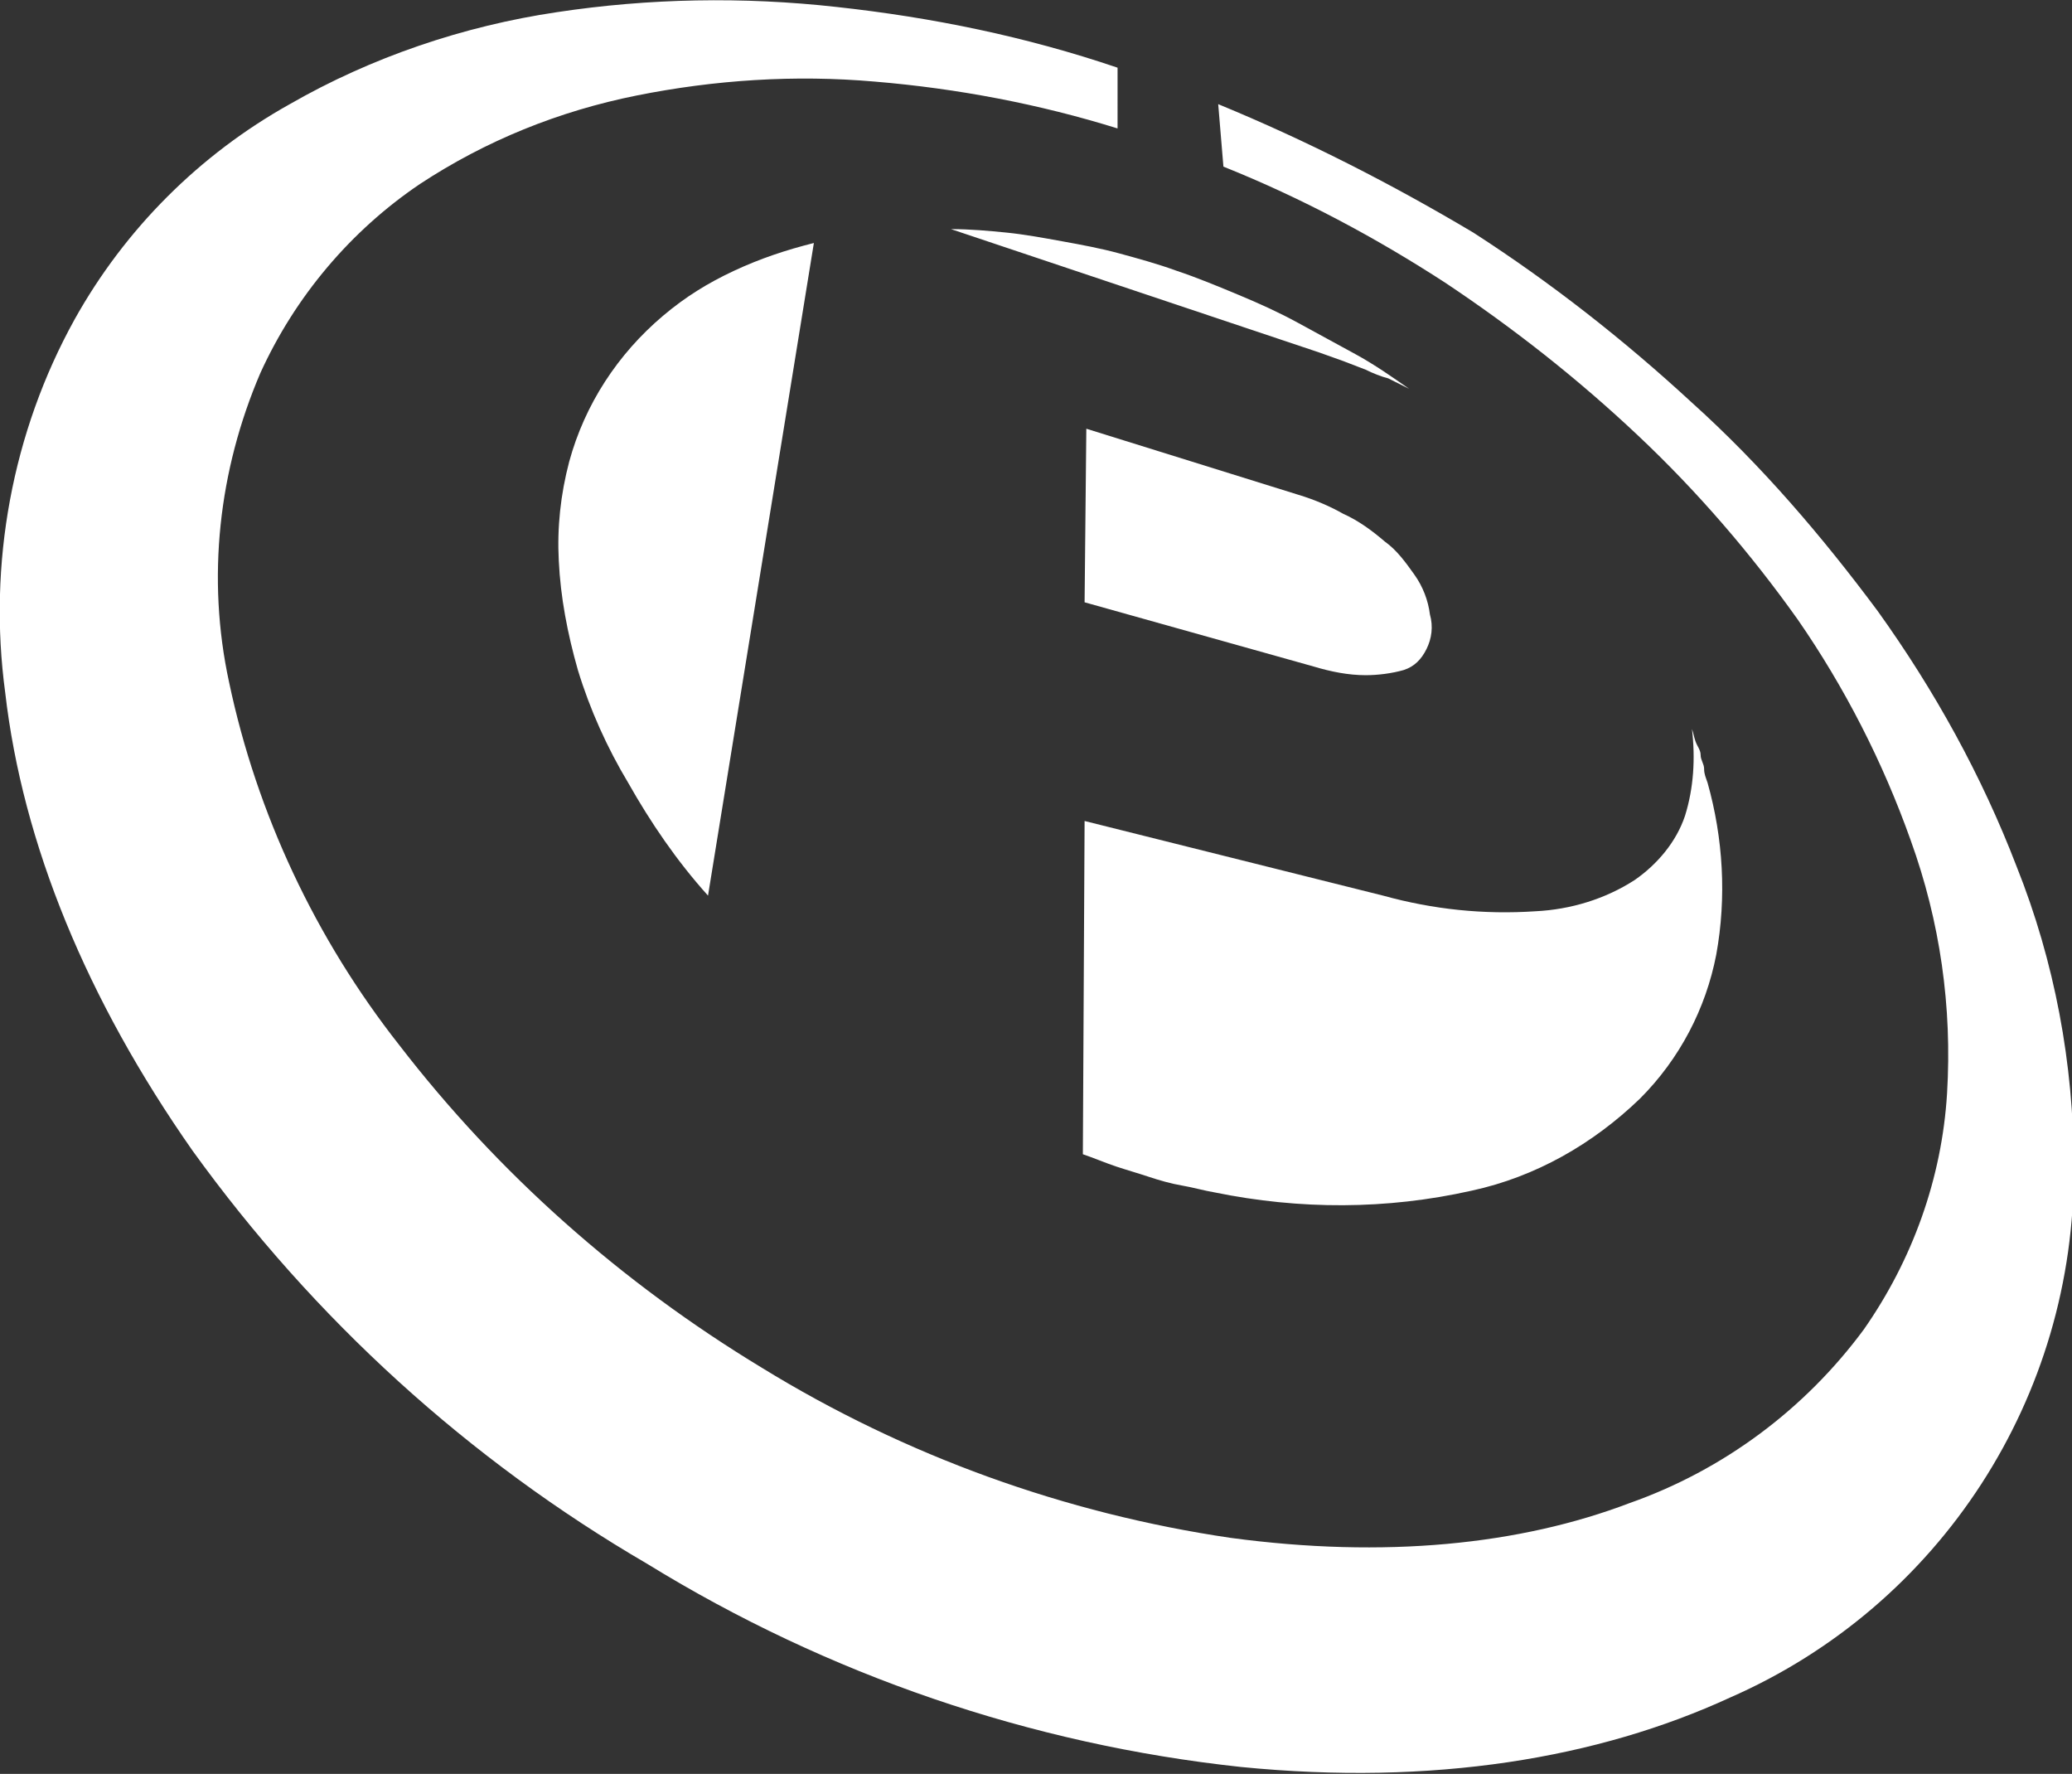
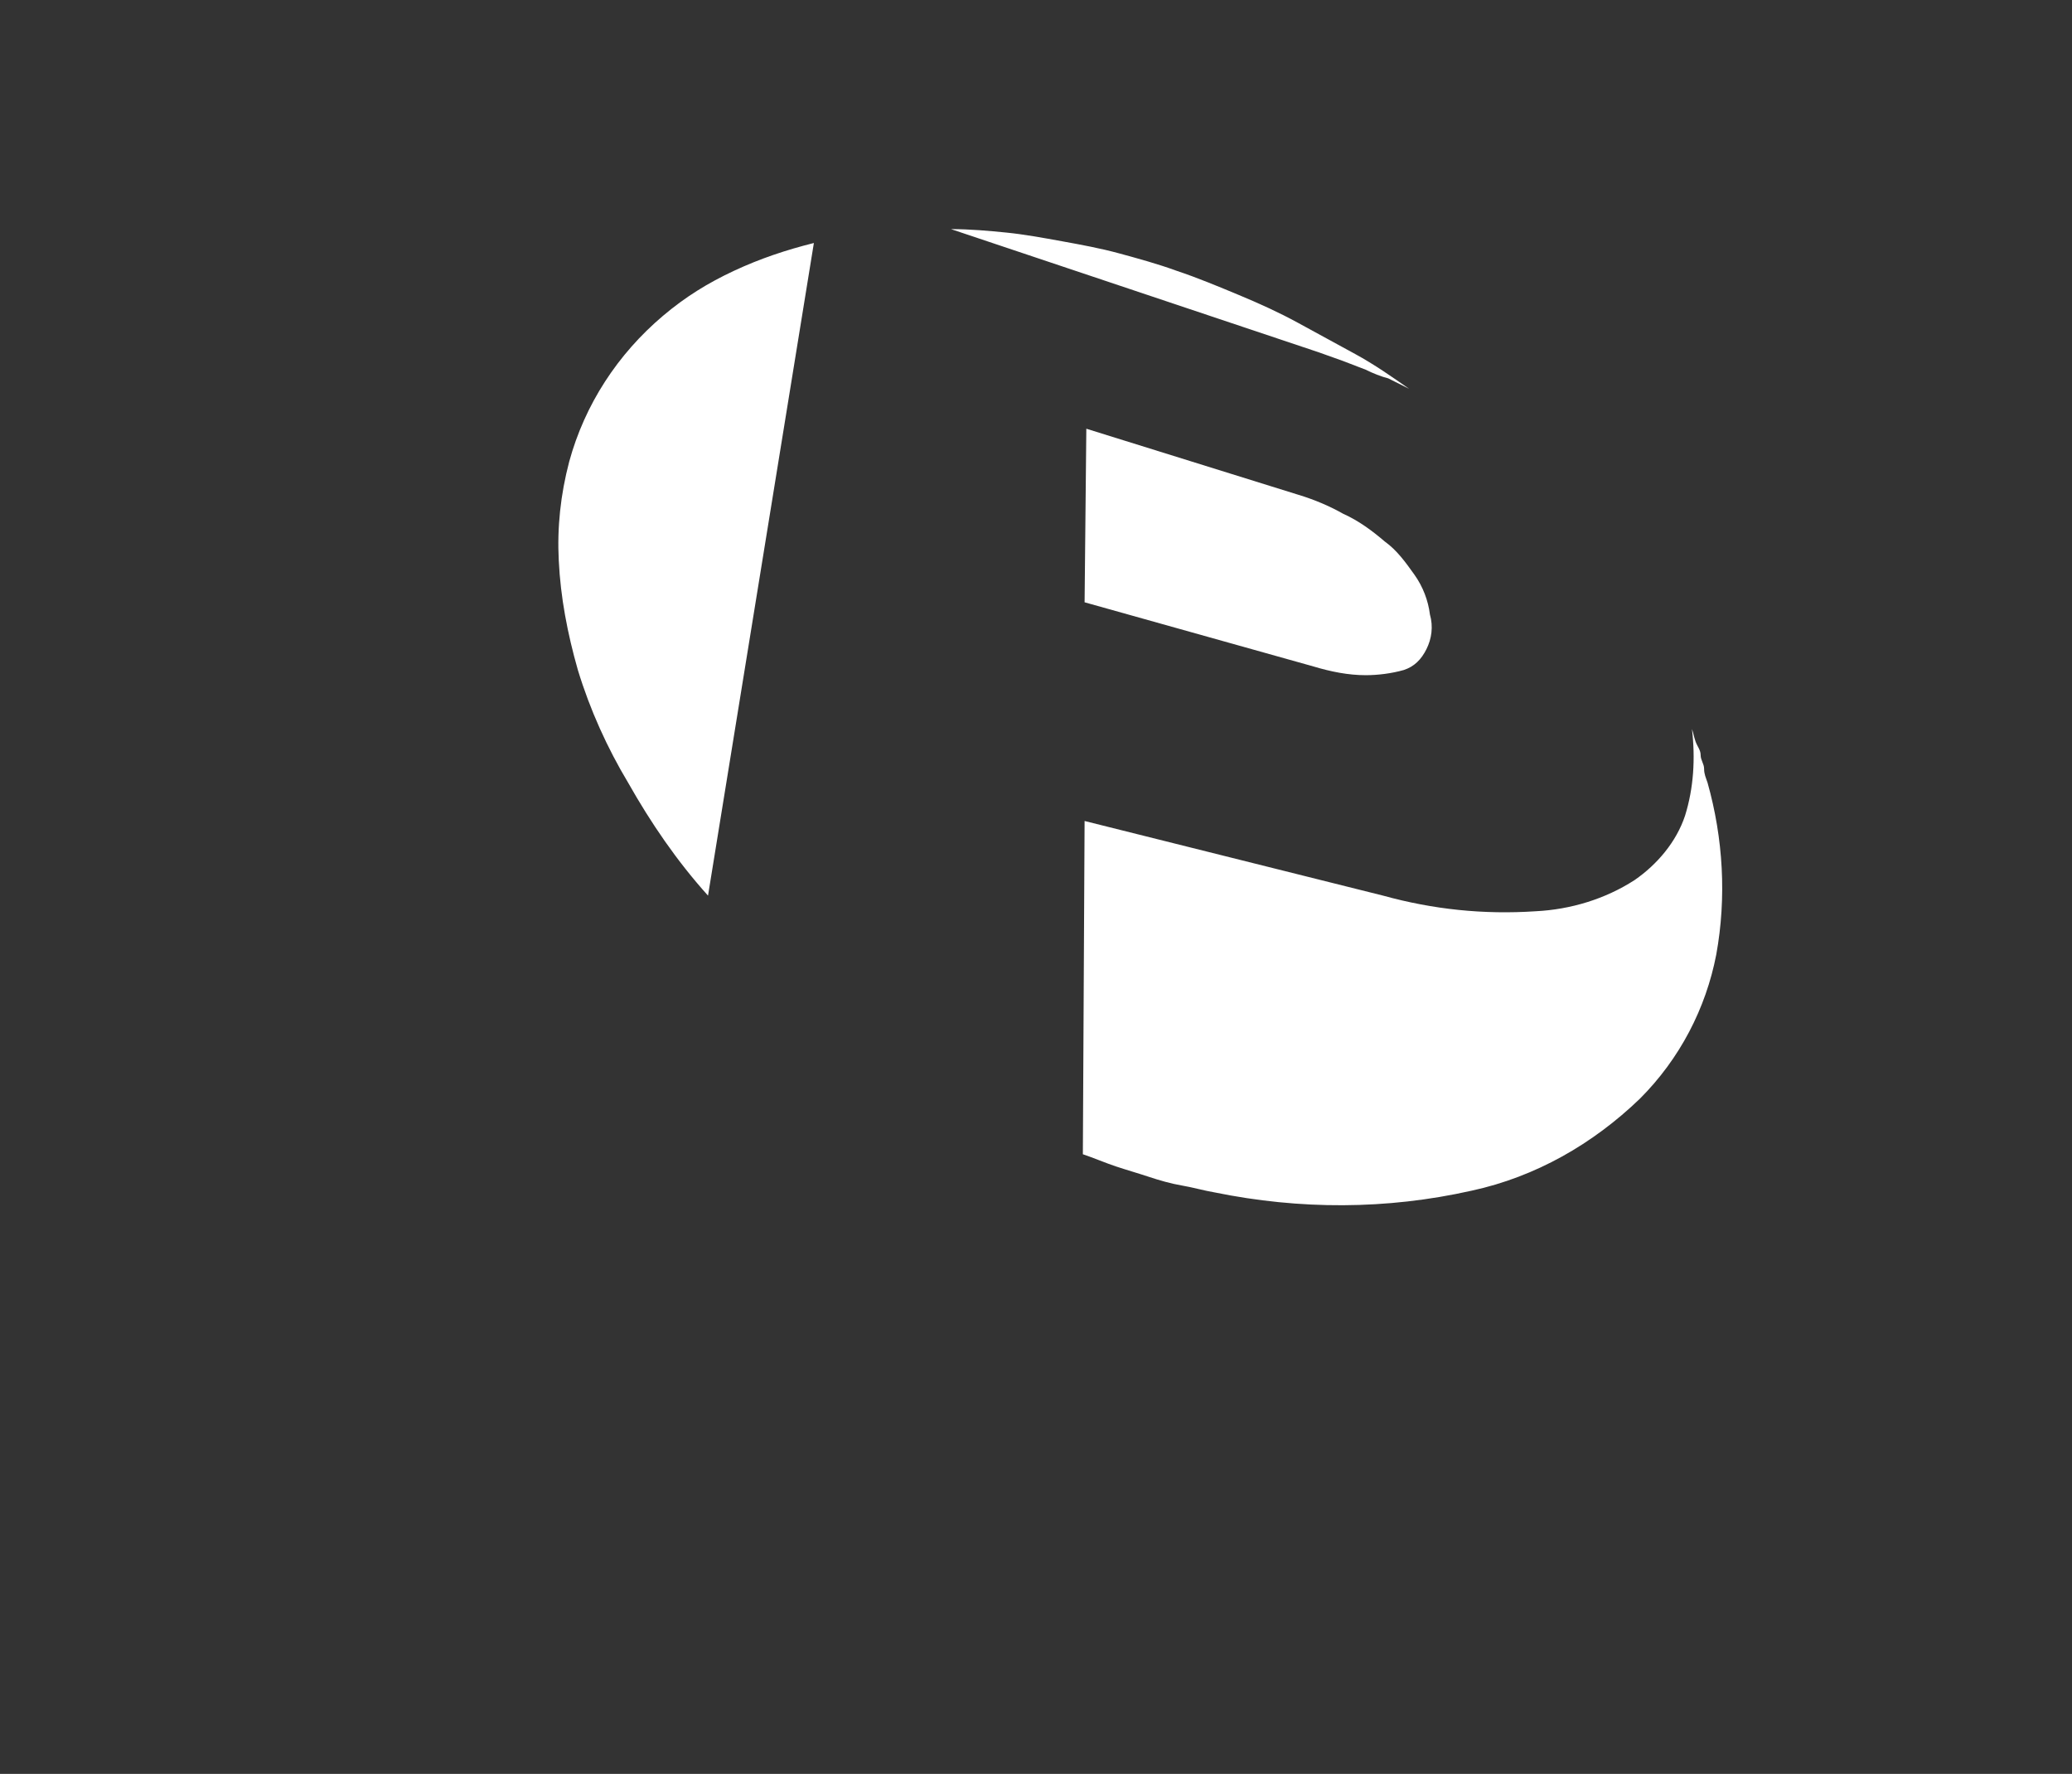
<svg xmlns="http://www.w3.org/2000/svg" version="1.1" id="Layer_1" x="0" y="0" viewBox="0 0 119.4 102.2" style="enable-background:new 0 0 119.4 102.2" xml:space="preserve">
  <rect x="0" y="0" width="119.4" height="102.2" fill="#333333" stroke="none" />
  <style>.st0{fill:#fff}</style>
  <path class="st0" d="M67.8 15.6c-1.1-.4-2.2-.7-3.3-1s-2.2-.5-3.3-.7-2.2-.4-3.2-.5-2.1-.2-3.2-.2L76 20.3l1.4.5 1.3.5c.4.2.9.4 1.3.5l1.2.6c-1-.7-2-1.4-3.1-2l-3.3-1.8c-1.1-.6-2.2-1.1-3.4-1.6s-2.4-1-3.6-1.4m7 12.9-12.2-3.8-.1 10 13.2 3.7c1 .3 2 .5 3 .5.7 0 1.5-.1 2.2-.3.6-.2 1-.6 1.3-1.2.3-.6.4-1.3.2-2-.1-.8-.4-1.6-.9-2.3-.5-.7-1-1.4-1.7-1.9-.7-.6-1.5-1.2-2.4-1.6-.7-.4-1.6-.8-2.6-1.1M46.9 14c-1.6.4-3.1.9-4.6 1.6-1.5.7-2.8 1.5-4.1 2.6-2.6 2.2-4.5 5.1-5.4 8.4-.5 1.9-.7 3.8-.6 5.7.1 2.1.5 4.2 1.1 6.3.7 2.3 1.7 4.5 2.9 6.5 1.3 2.3 2.8 4.5 4.6 6.5L46.9 14m50.6 28c.2 1.7.1 3.4-.4 5-.5 1.5-1.6 2.8-2.9 3.7-1.7 1.1-3.7 1.7-5.7 1.8-3 .2-5.9-.1-8.8-.9l-17.2-4.3-.1 19.2c.6.2 1.3.5 1.9.7s1.3.4 1.9.6 1.3.4 1.9.5 1.3.3 1.9.4c4.9 1 9.9 1 14.8-.1 3.7-.8 7-2.7 9.7-5.3 2.3-2.3 3.8-5.2 4.4-8.3.6-3.3.4-6.7-.5-9.9-.1-.3-.2-.5-.2-.8s-.2-.5-.2-.8-.2-.5-.3-.8-.1-.4-.2-.7" />
-   <path class="st0" d="m70.2 6 .3 3.6c4.5 1.8 8.8 4.1 12.8 6.7 3.9 2.6 7.6 5.5 11.1 8.8 3.4 3.2 6.5 6.8 9.2 10.6 2.7 3.9 4.9 8.2 6.5 12.7 1.7 4.7 2.4 9.6 2.1 14.6-.3 4.9-2 9.6-4.8 13.6-3.4 4.6-8.1 8.1-13.5 10-6.3 2.4-14.1 3.2-23 2-9.5-1.4-18.7-4.7-27-9.8-8.1-4.9-15.2-11.2-20.9-18.6-4.8-6.1-8.2-13.3-9.8-20.9-1.3-6-.6-12.2 1.8-17.8 2-4.4 5.2-8.2 9.2-10.9 3.8-2.5 8-4.2 12.5-5.1 4.5-.9 9.1-1.2 13.7-.8 4.8.4 9.5 1.3 14 2.7V3.9C59.1 2.1 53.7 1 48.2.4c-5.4-.6-10.8-.5-16.1.3-5.4.8-10.7 2.6-15.4 5.3-5.2 2.9-9.5 7.2-12.4 12.4-3.6 6.5-5 14.1-4 21.5 1 8.7 4.7 17.7 10.8 26.4 7 9.7 15.9 17.8 26.2 23.8 10.4 6.4 22.1 10.4 34.2 11.7 11.1 1.1 20.6-.5 28.2-4 12.1-5.3 19.9-17.3 19.8-30.6 0-5.9-1.1-11.8-3.3-17.3-2-5.2-4.7-10.1-8-14.7-3.2-4.3-6.7-8.4-10.7-12-3.9-3.6-8.1-6.9-12.6-9.8-4.7-2.8-9.6-5.3-14.7-7.4" />
</svg>